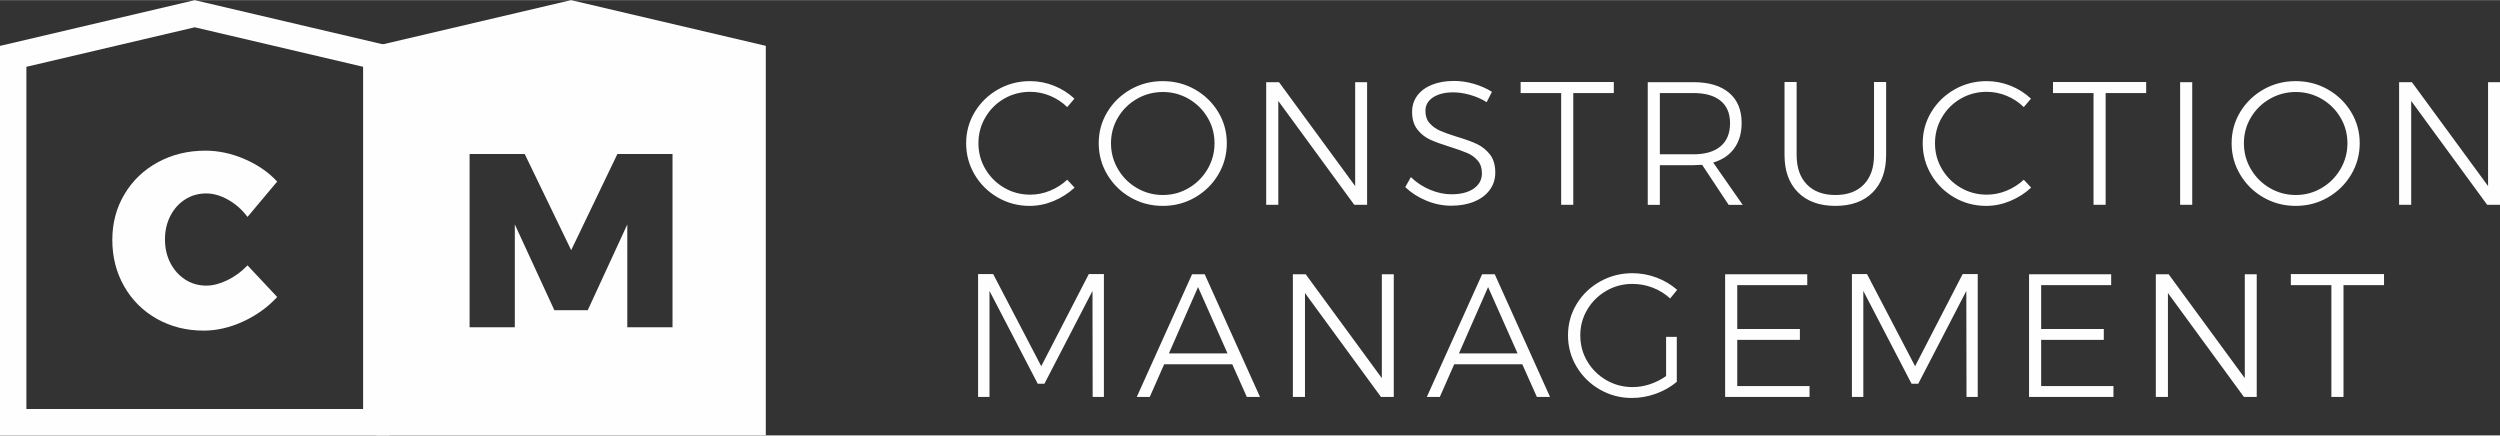
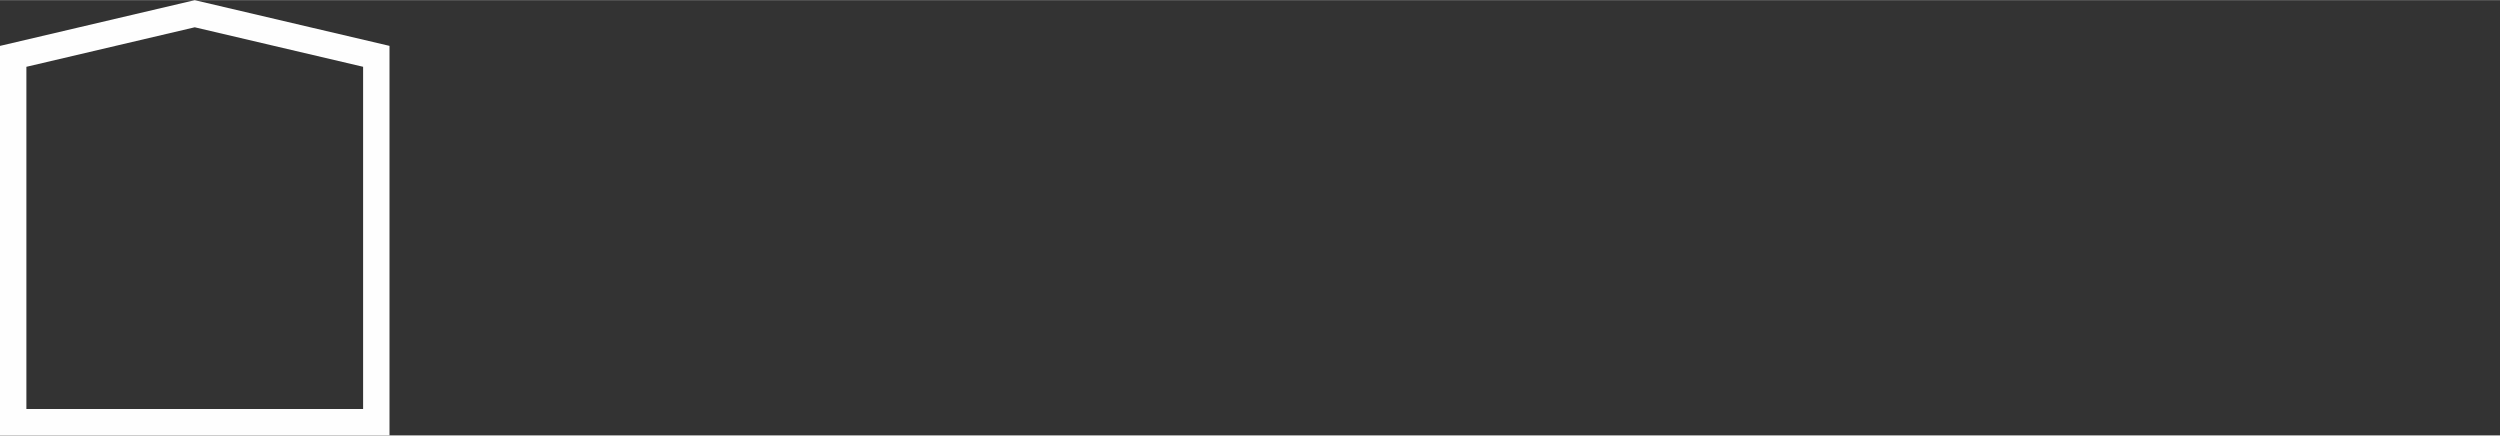
<svg xmlns="http://www.w3.org/2000/svg" xml:space="preserve" width="574px" height="100px" version="1.0" style="shape-rendering:geometricPrecision; text-rendering:geometricPrecision; image-rendering:optimizeQuality; fill-rule:evenodd; clip-rule:evenodd" viewBox="0 0 521818 90849">
  <rect x="0" y="0" width="521818" height="90849" fill="#333333" stroke="none" />
  <defs>
    <style type="text/css">
   
    .fil2 {fill:#FEFEFE}
    .fil0 {fill:#FEFEFE}
    .fil1 {fill:#FEFEFE;fill-rule:nonzero}
   
  </style>
  </defs>
  <g id="Layer_x0020_1">
    <g id="_1351827001824">
-       <path class="fil0" d="M78545 9544l40649 -9544 40649 9539 0 81304 -81298 0 0 -81299zm19470 22572l11505 0 9700 20069 9647 -20069 11506 0 0 36167 -9442 0 0 -21463 -8255 17903 -6964 0 -8255 -17903 0 21463 -9442 0 0 -36167z" />
-       <path class="fil1" d="M222759 22323c-1026,-1002 -2210,-1782 -3554,-2344 -1342,-562 -2734,-843 -4175,-843 -1978,0 -3791,476 -5439,1429 -1649,953 -2954,2252 -3919,3901 -965,1648 -1447,3449 -1447,5402 0,1954 482,3749 1447,5384 965,1636 2270,2937 3919,3901 1648,964 3461,1448 5439,1448 1416,0 2796,-276 4139,-825 1343,-550 2539,-1313 3590,-2290l1538 1649c-1270,1172 -2723,2100 -4359,2784 -1635,683 -3308,1026 -5018,1026 -2417,0 -4639,-587 -6665,-1759 -2027,-1172 -3633,-2759 -4817,-4761 -1184,-2003 -1777,-4188 -1777,-6557 0,-2368 599,-4541 1795,-6520 1197,-1977 2815,-3546 4853,-4706 2039,-1160 4267,-1739 6684,-1739 1735,0 3407,322 5018,969 1612,647 3029,1545 4250,2693l-1502 1758zm19942 -5420c2441,0 4682,579 6721,1739 2038,1160 3656,2729 4853,4706 1196,1979 1794,4152 1794,6520 0,2369 -598,4554 -1794,6557 -1197,2002 -2815,3589 -4853,4761 -2039,1172 -4280,1759 -6721,1759 -2442,0 -4683,-587 -6722,-1759 -2039,-1172 -3656,-2759 -4853,-4761 -1196,-2003 -1794,-4188 -1794,-6557 0,-2368 598,-4541 1794,-6520 1197,-1977 2814,-3546 4853,-4706 2039,-1160 4280,-1739 6722,-1739zm36 2270c-1953,0 -3760,477 -5421,1428 -1660,953 -2979,2247 -3956,3883 -977,1636 -1465,3431 -1465,5384 0,1954 488,3761 1465,5422 977,1660 2296,2972 3956,3936 1661,965 3468,1448 5421,1448 1929,0 3718,-483 5366,-1448 1649,-964 2960,-2276 3937,-3936 977,-1661 1466,-3468 1466,-5422 0,-1953 -489,-3748 -1466,-5384 -977,-1636 -2288,-2930 -3937,-3883 -1648,-951 -3437,-1428 -5366,-1428zm40124 -2051l2490 0 0 25602 -2674 0 -15859 -21683 0 21683 -2528 0 0 -25602 2674 0 15897 21684 0 -21684zm27450 4175c-1050,-659 -2198,-1165 -3443,-1519 -1245,-355 -2417,-531 -3516,-531 -1759,0 -3169,347 -4231,1043 -1063,696 -1593,1642 -1593,2839 0,1050 292,1905 879,2563 585,660 1307,1179 2160,1557 855,379 2027,800 3517,1264 1734,513 3131,1020 4194,1520 1062,501 1966,1227 2710,2180 745,952 1118,2209 1118,3772 0,1368 -385,2576 -1155,3626 -769,1050 -1849,1862 -3241,2436 -1392,574 -2991,861 -4798,861 -1782,0 -3522,-355 -5219,-1062 -1698,-709 -3157,-1649 -4378,-2821l1173 -2088c1147,1123 2478,2003 3992,2638 1514,634 3004,951 4469,951 1954,0 3503,-396 4651,-1189 1147,-794 1721,-1862 1721,-3205 0,-1075 -292,-1954 -878,-2638 -587,-683 -1307,-1208 -2162,-1574 -855,-367 -2051,-795 -3589,-1283 -1733,-536 -3126,-1044 -4175,-1520 -1050,-475 -1942,-1184 -2674,-2124 -733,-940 -1099,-2167 -1099,-3681 0,-1294 366,-2430 1099,-3407 732,-976 1758,-1727 3076,-2252 1320,-525 2845,-788 4579,-788 1392,0 2789,208 4194,623 1404,416 2643,965 3718,1648l-1099 2161zm7085 -4212l19449 0 0 2308 -8461 0 0 23331 -2527 0 0 -23331 -8461 0 0 -2308zm43419 25639l-5530 -8351c-782,49 -1380,73 -1795,73l-7032 0 0 8278 -2528 0 0 -25602 9560 0c3199,0 5671,739 7417,2216 1746,1477 2620,3571 2620,6281 0,2125 -514,3895 -1539,5311 -1025,1416 -2491,2406 -4395,2967l6153 8827 -2931 0zm-7325 -10549c2442,0 4323,-555 5641,-1665 1319,-1112 1978,-2717 1978,-4818 0,-2051 -659,-3613 -1978,-4688 -1318,-1074 -3199,-1611 -5641,-1611l-7032 0 0 12782 7032 0zm21517 147c0,2638 715,4688 2142,6154 1429,1465 3413,2198 5952,2198 2540,0 4518,-733 5934,-2198 1416,-1466 2125,-3516 2125,-6154l0 -15237 2527 0 0 15237c0,3321 -934,5922 -2802,7802 -1867,1880 -4463,2821 -7784,2821 -3321,0 -5920,-941 -7801,-2821 -1881,-1880 -2820,-4481 -2820,-7802l0 -15237 2527 0 0 15237zm47412 -9999c-1026,-1002 -2209,-1782 -3552,-2344 -1344,-562 -2736,-843 -4176,-843 -1978,0 -3792,476 -5439,1429 -1648,953 -2955,2252 -3919,3901 -965,1648 -1447,3449 -1447,5402 0,1954 482,3749 1447,5384 964,1636 2271,2937 3919,3901 1647,964 3461,1448 5439,1448 1416,0 2796,-276 4139,-825 1343,-550 2539,-1313 3589,-2290l1538 1649c-1270,1172 -2722,2100 -4358,2784 -1636,683 -3309,1026 -5018,1026 -2418,0 -4640,-587 -6666,-1759 -2027,-1172 -3632,-2759 -4817,-4761 -1184,-2003 -1776,-4188 -1776,-6557 0,-2368 598,-4541 1795,-6520 1196,-1977 2814,-3546 4853,-4706 2038,-1160 4266,-1739 6684,-1739 1734,0 3407,322 5018,969 1612,647 3028,1545 4249,2693l-1502 1758zm6097 -5238l19449 0 0 2308 -8462 0 0 23331 -2526 0 0 -23331 -8461 0 0 -2308zm26535 37l2527 0 0 25602 -2527 0 0 -25602zm24117 -219c2441,0 4682,579 6721,1739 2039,1160 3657,2729 4853,4706 1196,1979 1795,4152 1795,6520 0,2369 -599,4554 -1795,6557 -1196,2002 -2814,3589 -4853,4761 -2039,1172 -4280,1759 -6721,1759 -2442,0 -4683,-587 -6721,-1759 -2039,-1172 -3657,-2759 -4853,-4761 -1197,-2003 -1795,-4188 -1795,-6557 0,-2368 598,-4541 1795,-6520 1196,-1977 2814,-3546 4853,-4706 2038,-1160 4279,-1739 6721,-1739zm36 2270c-1953,0 -3760,477 -5420,1428 -1661,953 -2980,2247 -3957,3883 -976,1636 -1464,3431 -1464,5384 0,1954 488,3761 1464,5422 977,1660 2296,2972 3957,3936 1660,965 3467,1448 5420,1448 1929,0 3718,-483 5366,-1448 1649,-964 2961,-2276 3937,-3936 977,-1661 1466,-3468 1466,-5422 0,-1953 -489,-3748 -1466,-5384 -976,-1636 -2288,-2930 -3937,-3883 -1648,-951 -3437,-1428 -5366,-1428zm40124 -2051l2490 0 0 25602 -2674 0 -15859 -21683 0 21683 -2527 0 0 -25602 2673 0 15897 21684 0 -21684zm-315176 40056l3150 0 10035 19229 9926 -19229 3151 0 0 25639 -2344 0 -38 -22123 -10035 19376 -1391 0 -10073 -19376 0 22123 -2381 0 0 -25639zm56092 25639l-3040 -6813 -14211 0 -3004 6813 -2710 0 11539 -25603 2636 0 11538 25603 -2748 0zm-16262 -9084l12234 0 -6153 -13845 -6081 13845zm44446 -16519l2490 0 0 25603 -2674 0 -15859 -21684 0 21684 -2528 0 0 -25603 2674 0 15897 21684 0 -21684zm32358 25603l-3040 -6813 -14212 0 -3003 6813 -2711 0 11538 -25603 2637 0 11537 25603 -2746 0zm-16262 -9084l12233 0 -6153 -13845 -6080 13845zm43235 -3443l2235 0 0 9377c-1245,1050 -2692,1873 -4341,2472 -1647,598 -3326,897 -5035,897 -2418,0 -4646,-586 -6685,-1758 -2039,-1172 -3657,-2759 -4853,-4762 -1197,-2001 -1795,-4187 -1795,-6556 0,-2368 598,-4542 1795,-6519 1196,-1978 2827,-3547 4890,-4707 2063,-1160 4315,-1740 6757,-1740 1734,0 3413,306 5037,916 1624,611 3058,1465 4303,2564l-1464 1795c-1051,-977 -2260,-1728 -3627,-2253 -1367,-526 -2783,-788 -4249,-788 -1977,0 -3796,483 -5457,1447 -1660,965 -2979,2265 -3956,3901 -977,1636 -1464,3430 -1464,5384 0,1978 487,3792 1464,5440 977,1647 2302,2954 3974,3918 1673,965 3498,1447 5476,1447 1221,0 2436,-201 3644,-604 1209,-403 2327,-971 3351,-1703l0 -8168zm12324 -13076l17141 0 0 2271 -14614 0 0 9157 13076 0 0 2271 -13076 0 0 9633 15090 0 0 2271 -17617 0 0 -25603zm26461 -36l3151 0 10035 19229 9926 -19229 3150 0 0 25639 -2344 0 -36 -22123 -10036 19376 -1392 0 -10073 -19376 0 22123 -2381 0 0 -25639zm36974 36l17141 0 0 2271 -14614 0 0 9157 13075 0 0 2271 -13075 0 0 9633 15091 0 0 2271 -17618 0 0 -25603zm45031 0l2491 0 0 25603 -2674 0 -15860 -21684 0 21684 -2527 0 0 -25603 2674 0 15896 21684 0 -21684zm9613 -36l19449 0 0 2307 -8461 0 0 23332 -2527 0 0 -23332 -8461 0 0 -2307z" />
      <g>
-         <path class="fil2" d="M51664 45247c-1134,-1514 -2485,-2709 -4050,-3586 -1565,-878 -3086,-1316 -4566,-1316 -1617,0 -3078,412 -4385,1238 -1307,825 -2339,1969 -3096,3431 -757,1462 -1134,3104 -1134,4927 0,1823 377,3466 1134,4927 757,1462 1789,2614 3096,3457 1307,843 2768,1265 4385,1265 1376,0 2846,-379 4411,-1136 1566,-757 2967,-1789 4205,-3095l6192 6603c-1961,2133 -4326,3835 -7095,5108 -2768,1273 -5511,1909 -8229,1909 -3612,0 -6870,-817 -9776,-2450 -2907,-1635 -5185,-3896 -6836,-6785 -1651,-2890 -2477,-6123 -2477,-9700 0,-3508 842,-6681 2528,-9519 1685,-2837 4006,-5064 6965,-6681 2958,-1617 6278,-2425 9957,-2425 2718,0 5435,585 8152,1754 2718,1170 4988,2734 6811,4695l-6192 7379z" />
        <path class="fil2" d="M40650 5l-40650 9544 0 81300 81299 0 0 -81305 -40649 -9539zm0 5659l-35142 8250 0 71426 70283 0 0 -71431 -35141 -8245z" />
      </g>
    </g>
  </g>
</svg>